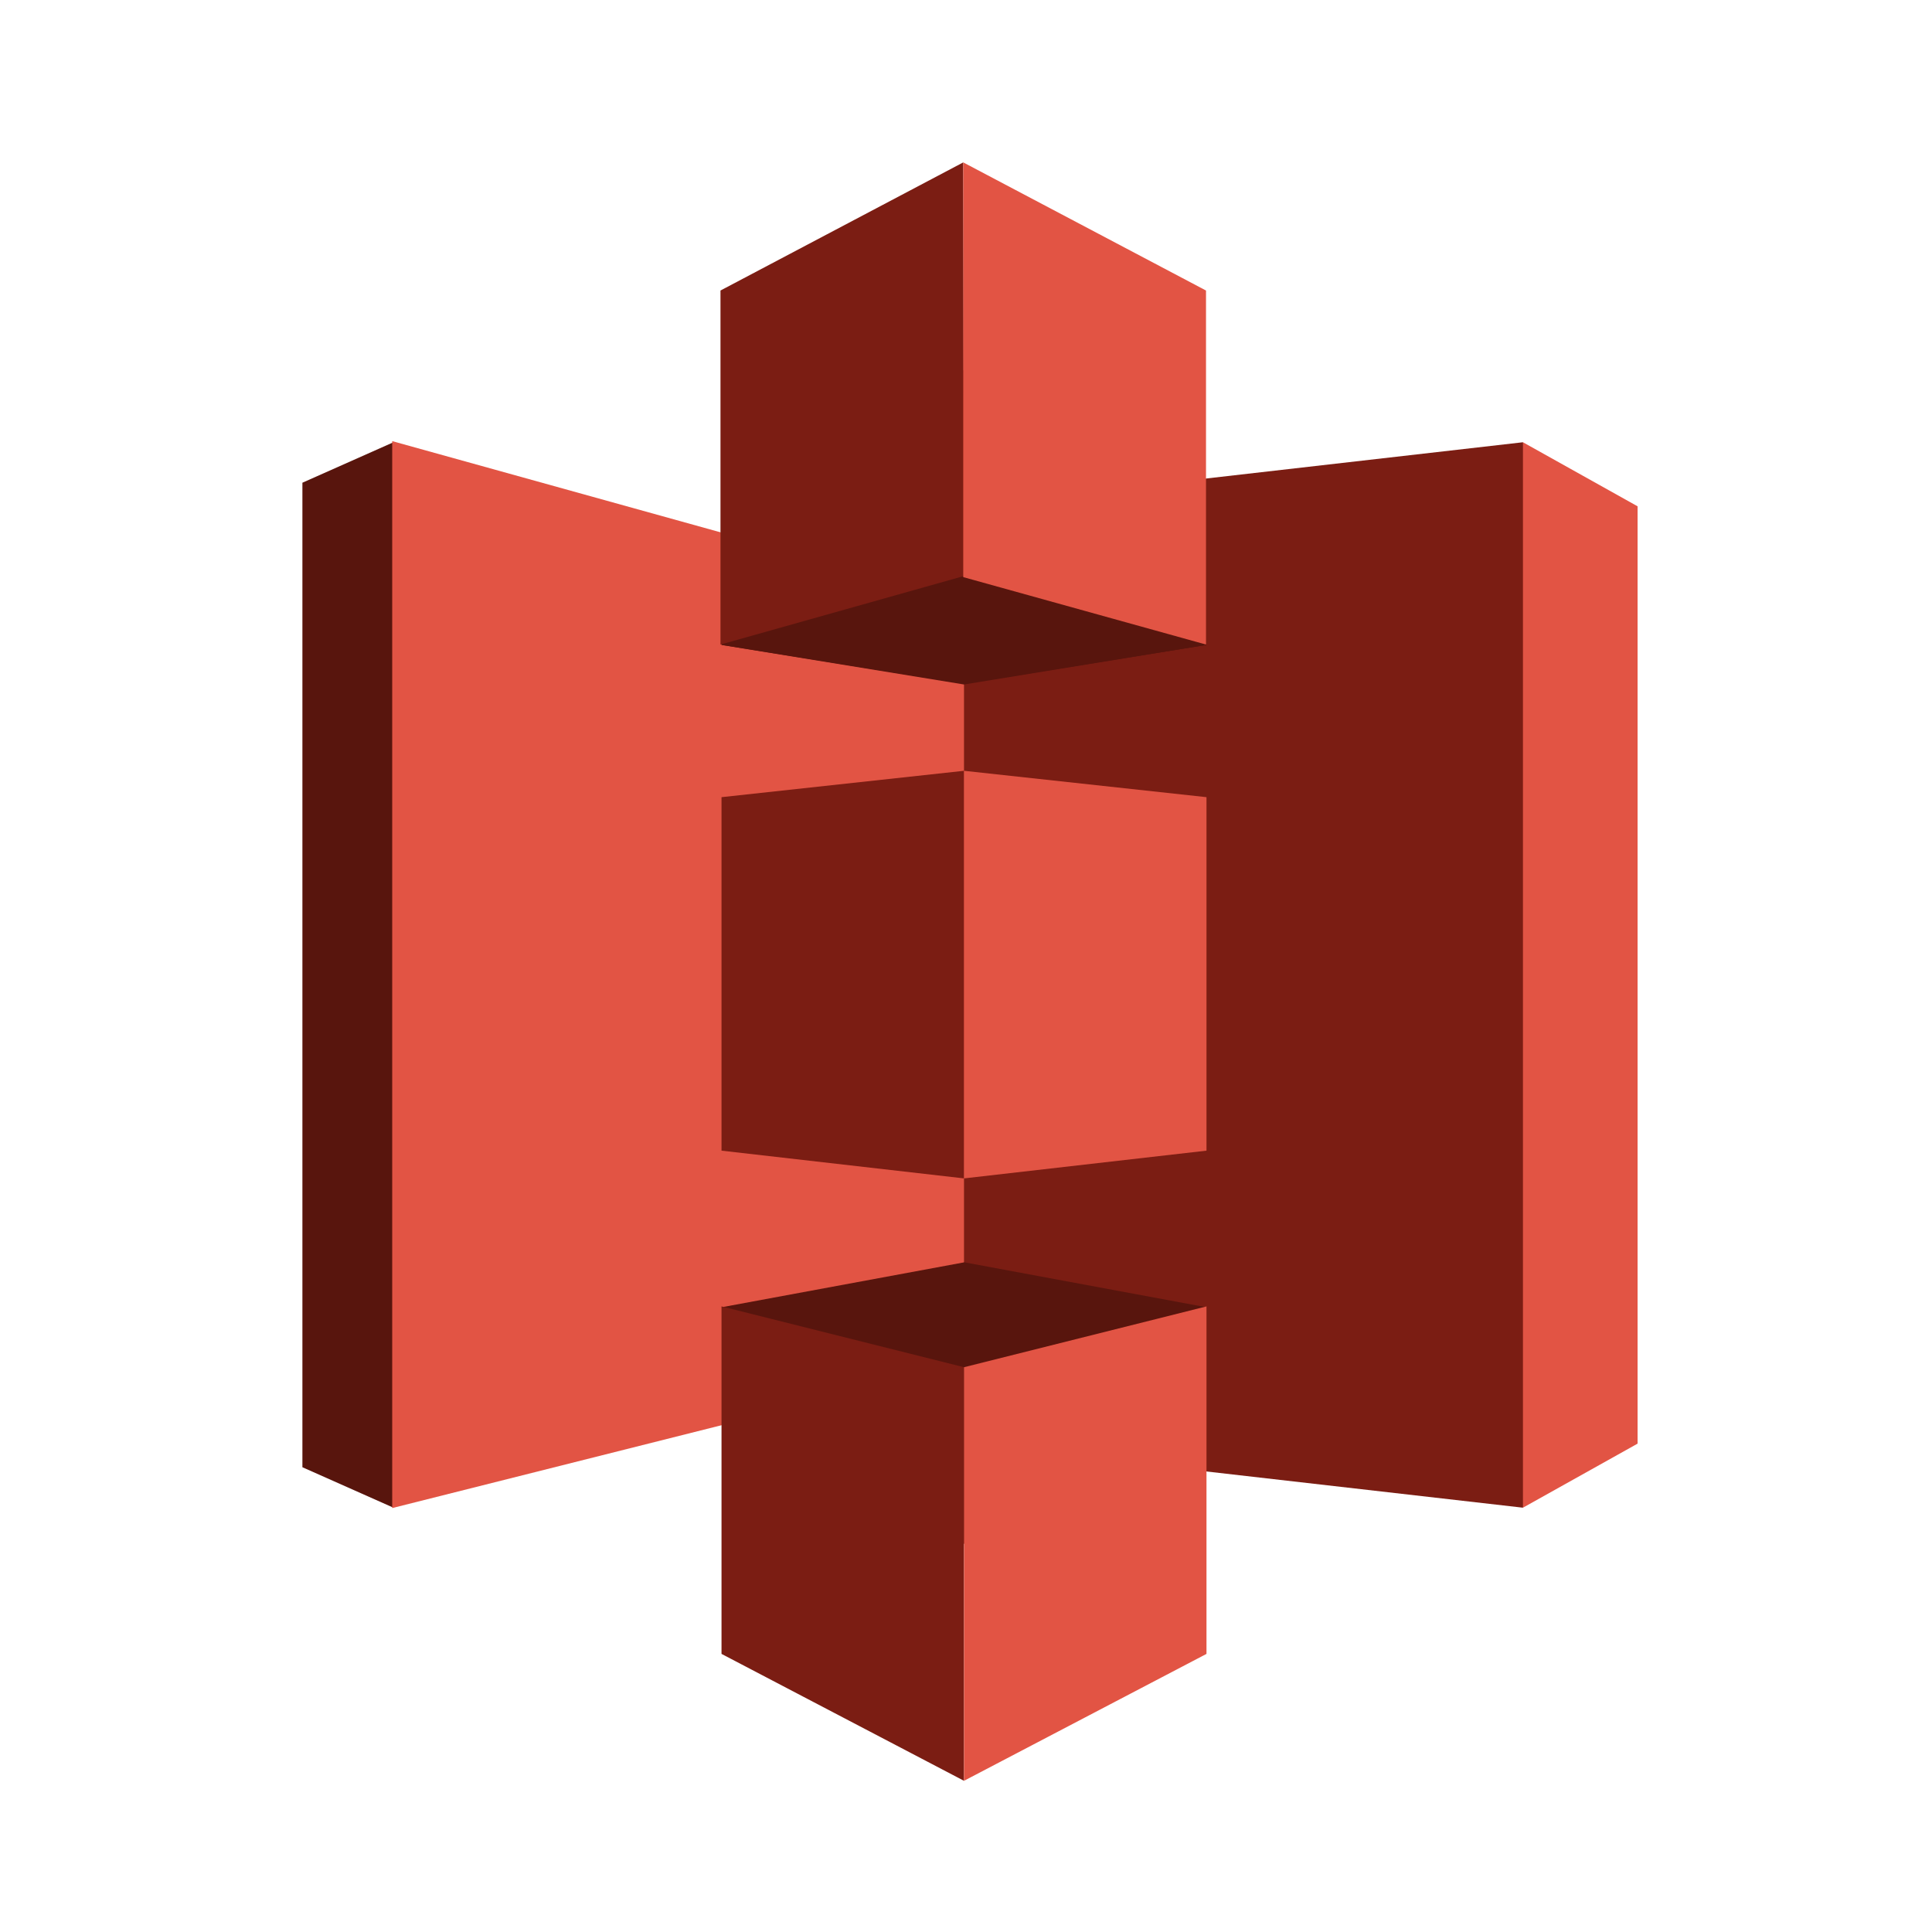
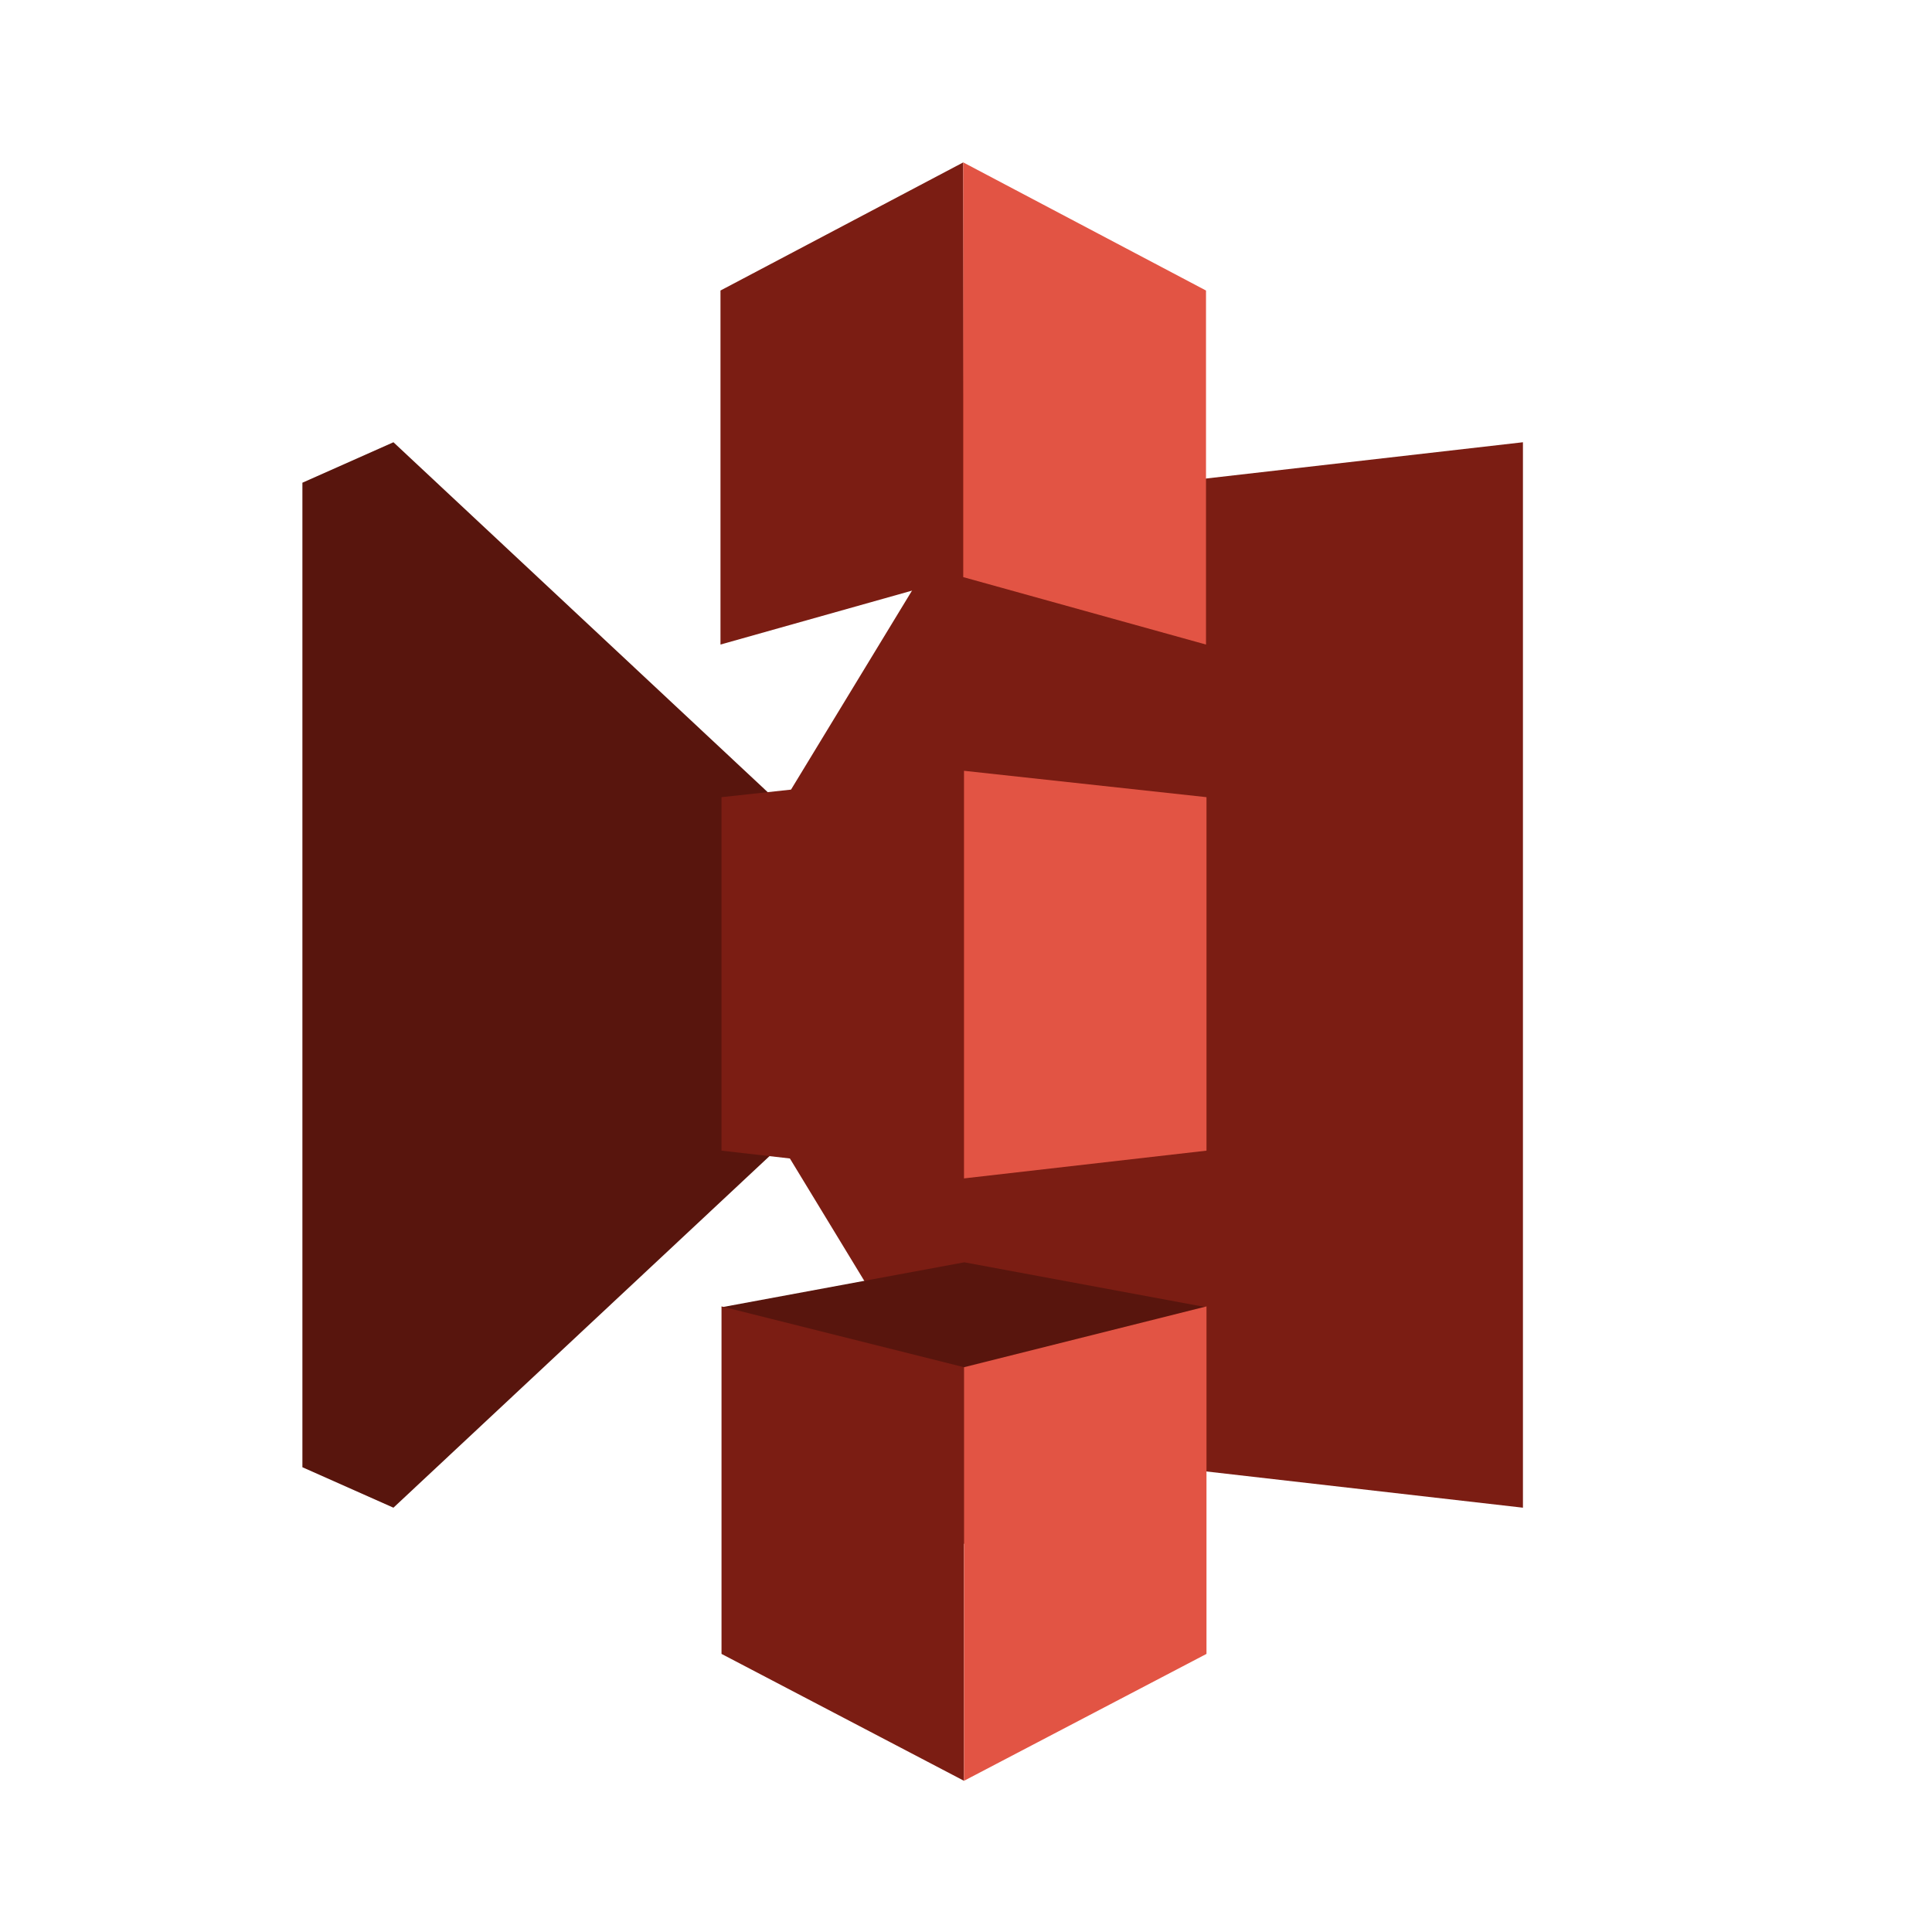
<svg xmlns="http://www.w3.org/2000/svg" width="345" height="345" viewBox="0 0 345 345" fill="none">
-   <path fill-rule="evenodd" clip-rule="evenodd" d="M271.954 78.973L221.981 174.102L271.954 269.231L292.425 257.792V90.412L271.954 78.973Z" fill="#E25444" />
  <path fill-rule="evenodd" clip-rule="evenodd" d="M271.954 78.973L172.008 90.412L121.132 174.102L172.008 257.792L271.954 269.231V78.973Z" fill="#7B1D13" />
  <path fill-rule="evenodd" clip-rule="evenodd" d="M70.256 78.973L54 86.198V262.006L70.256 269.231L172.008 174.102L70.256 78.973Z" fill="#58150D" />
-   <path fill-rule="evenodd" clip-rule="evenodd" d="M70.038 78.772L172.143 107.137V243.609L70.038 269.298V78.772Z" fill="#E25444" />
-   <path fill-rule="evenodd" clip-rule="evenodd" d="M172.197 122.122L128.842 115.165L172.197 65.927L215.444 115.165L172.197 122.122Z" fill="#58150D" />
-   <path fill-rule="evenodd" clip-rule="evenodd" d="M215.444 115.165L172.143 122.229L128.842 115.165V65.927" fill="#58150D" />
  <path fill-rule="evenodd" clip-rule="evenodd" d="M172.197 225.413L128.842 233.441L172.197 275.72L215.444 233.441L172.197 225.413Z" fill="#58150D" />
  <path fill-rule="evenodd" clip-rule="evenodd" d="M172.008 29L128.658 51.879V115.098L172.143 102.856L172.008 29Z" fill="#7B1D13" />
  <path fill-rule="evenodd" clip-rule="evenodd" d="M172.143 137.642L128.842 142.352V205.474L172.143 210.427V137.642Z" fill="#7B1D13" />
  <path fill-rule="evenodd" clip-rule="evenodd" d="M172.143 244.144L128.842 233.287V295.339L172.143 318V244.144Z" fill="#7B1D13" />
  <path fill-rule="evenodd" clip-rule="evenodd" d="M215.444 233.287L172.143 244.147V318L215.444 295.339V233.287Z" fill="#E25444" />
  <path fill-rule="evenodd" clip-rule="evenodd" d="M172.143 137.642L215.444 142.352V205.474L172.143 210.427V137.642Z" fill="#E25444" />
  <path fill-rule="evenodd" clip-rule="evenodd" d="M172.008 29L215.358 51.879V115.098L172.008 103.056V29Z" fill="#E25444" />
</svg>